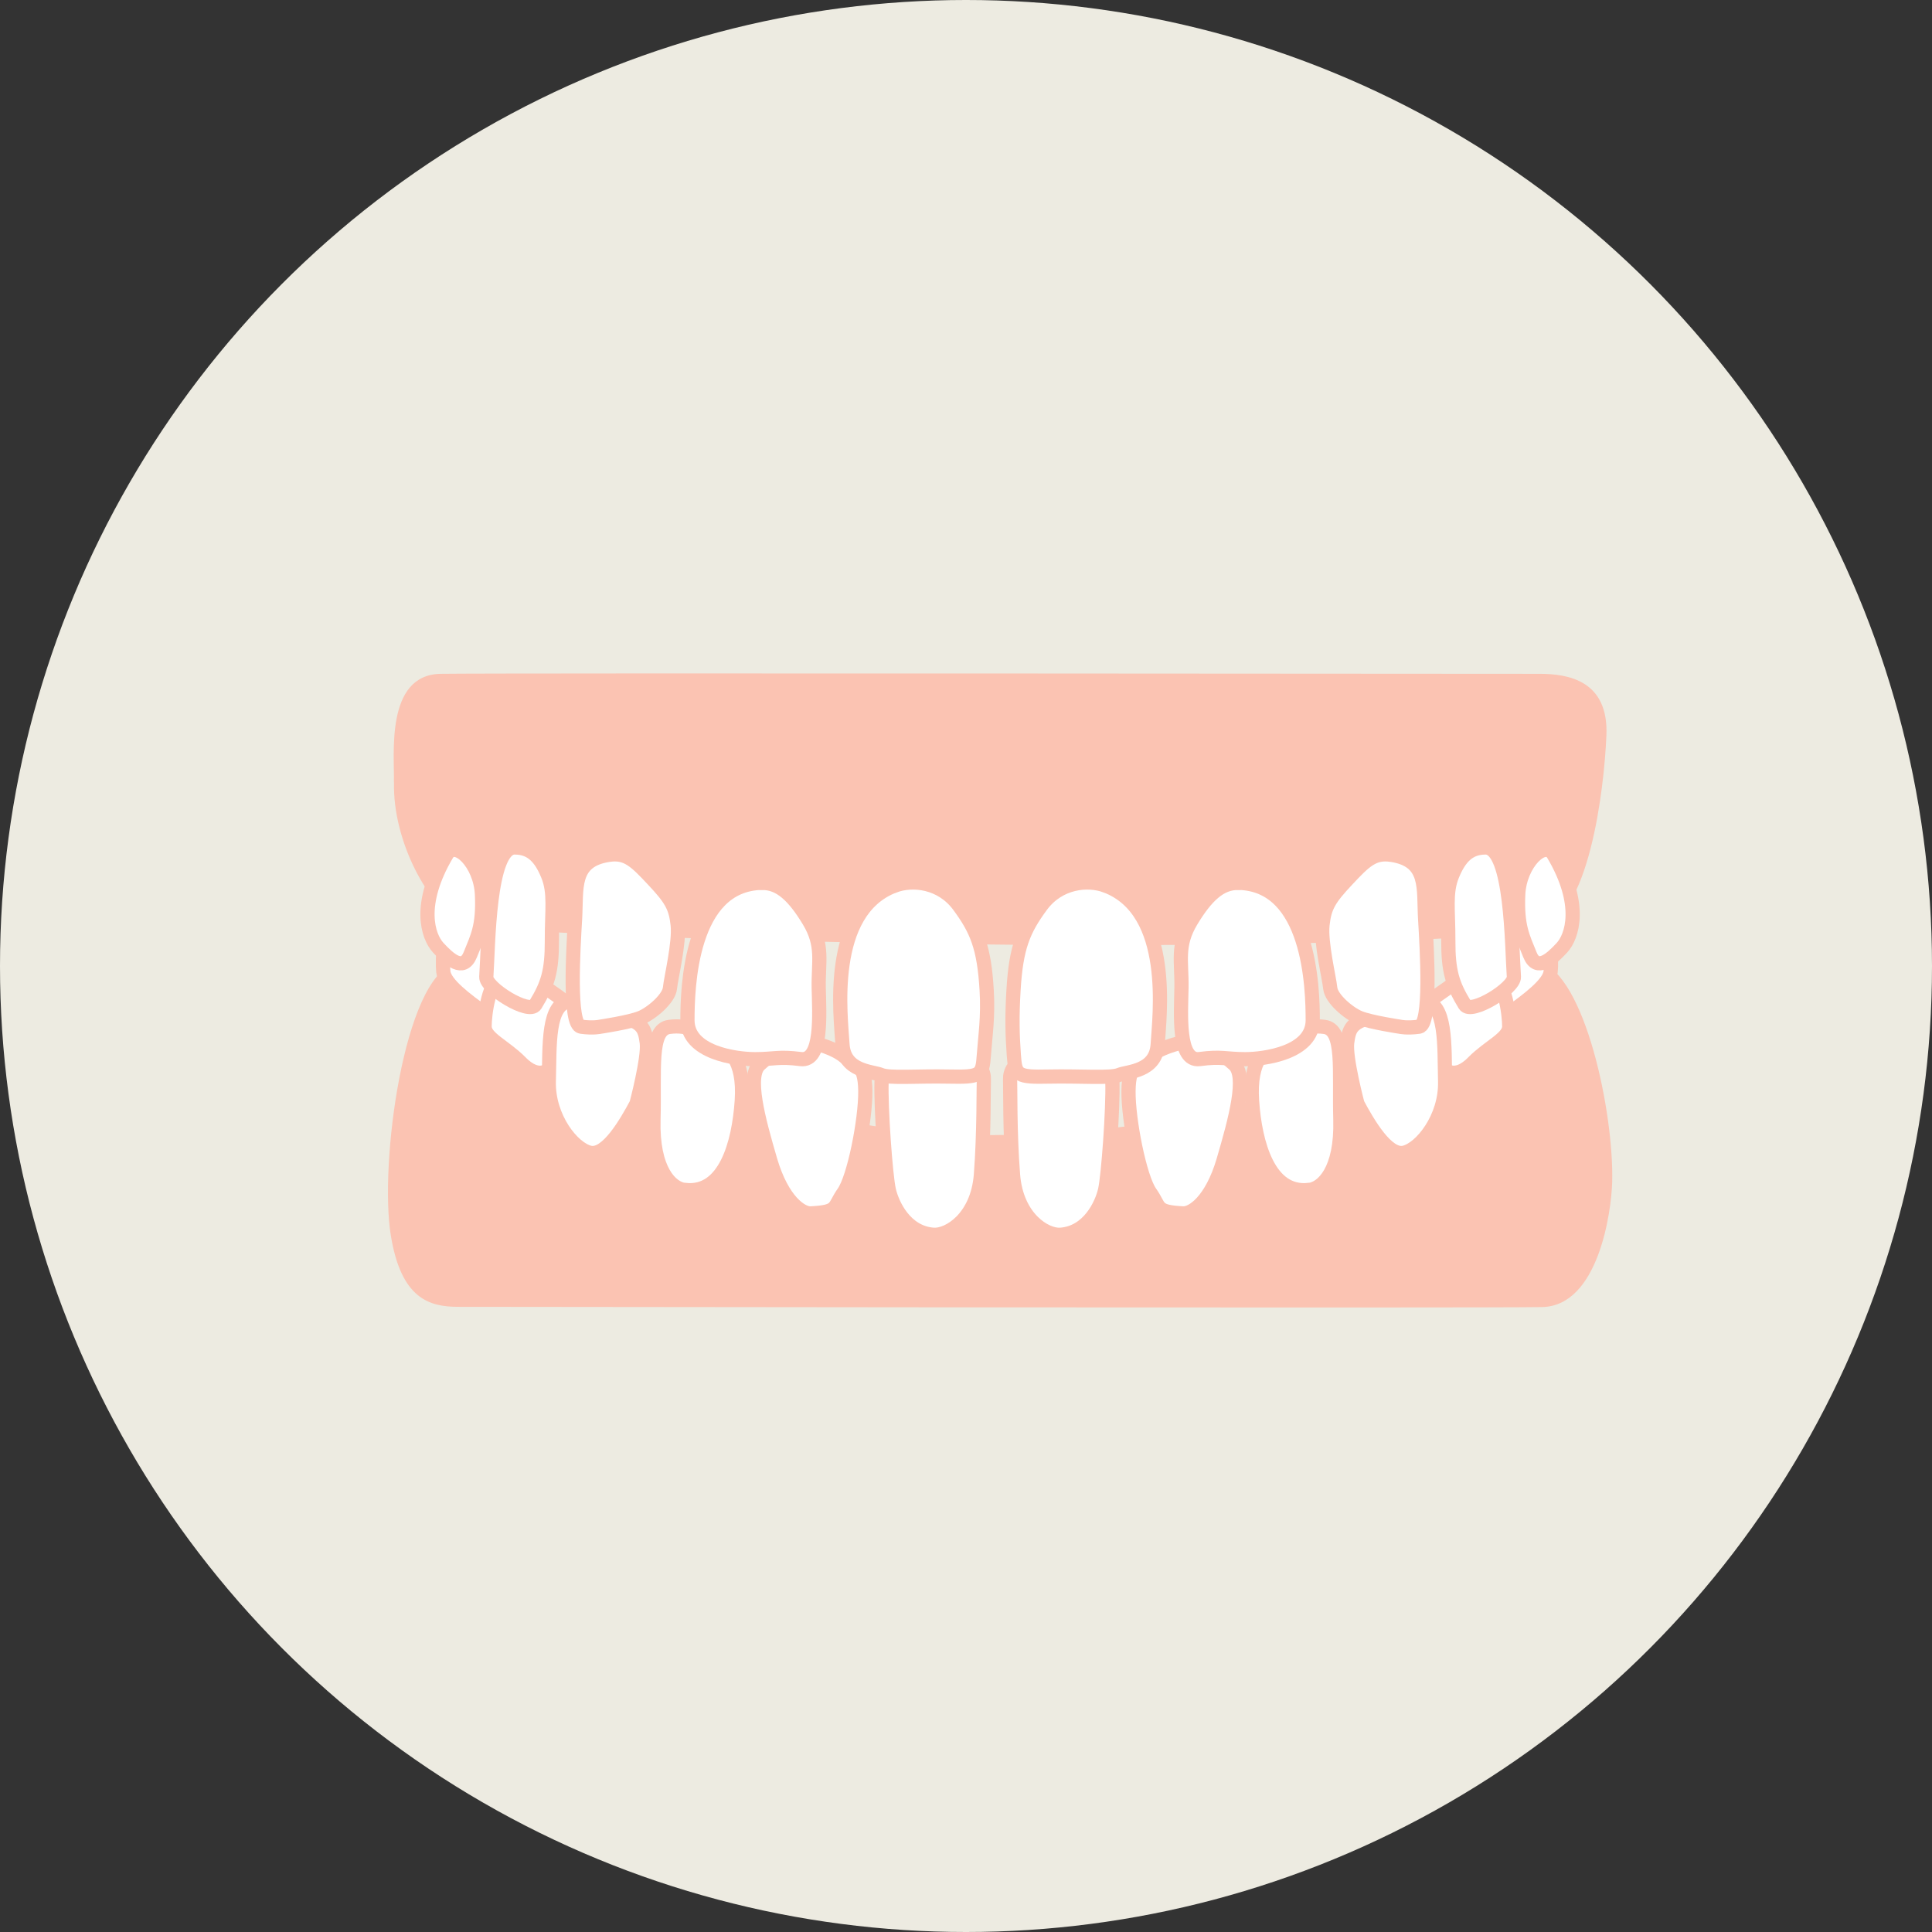
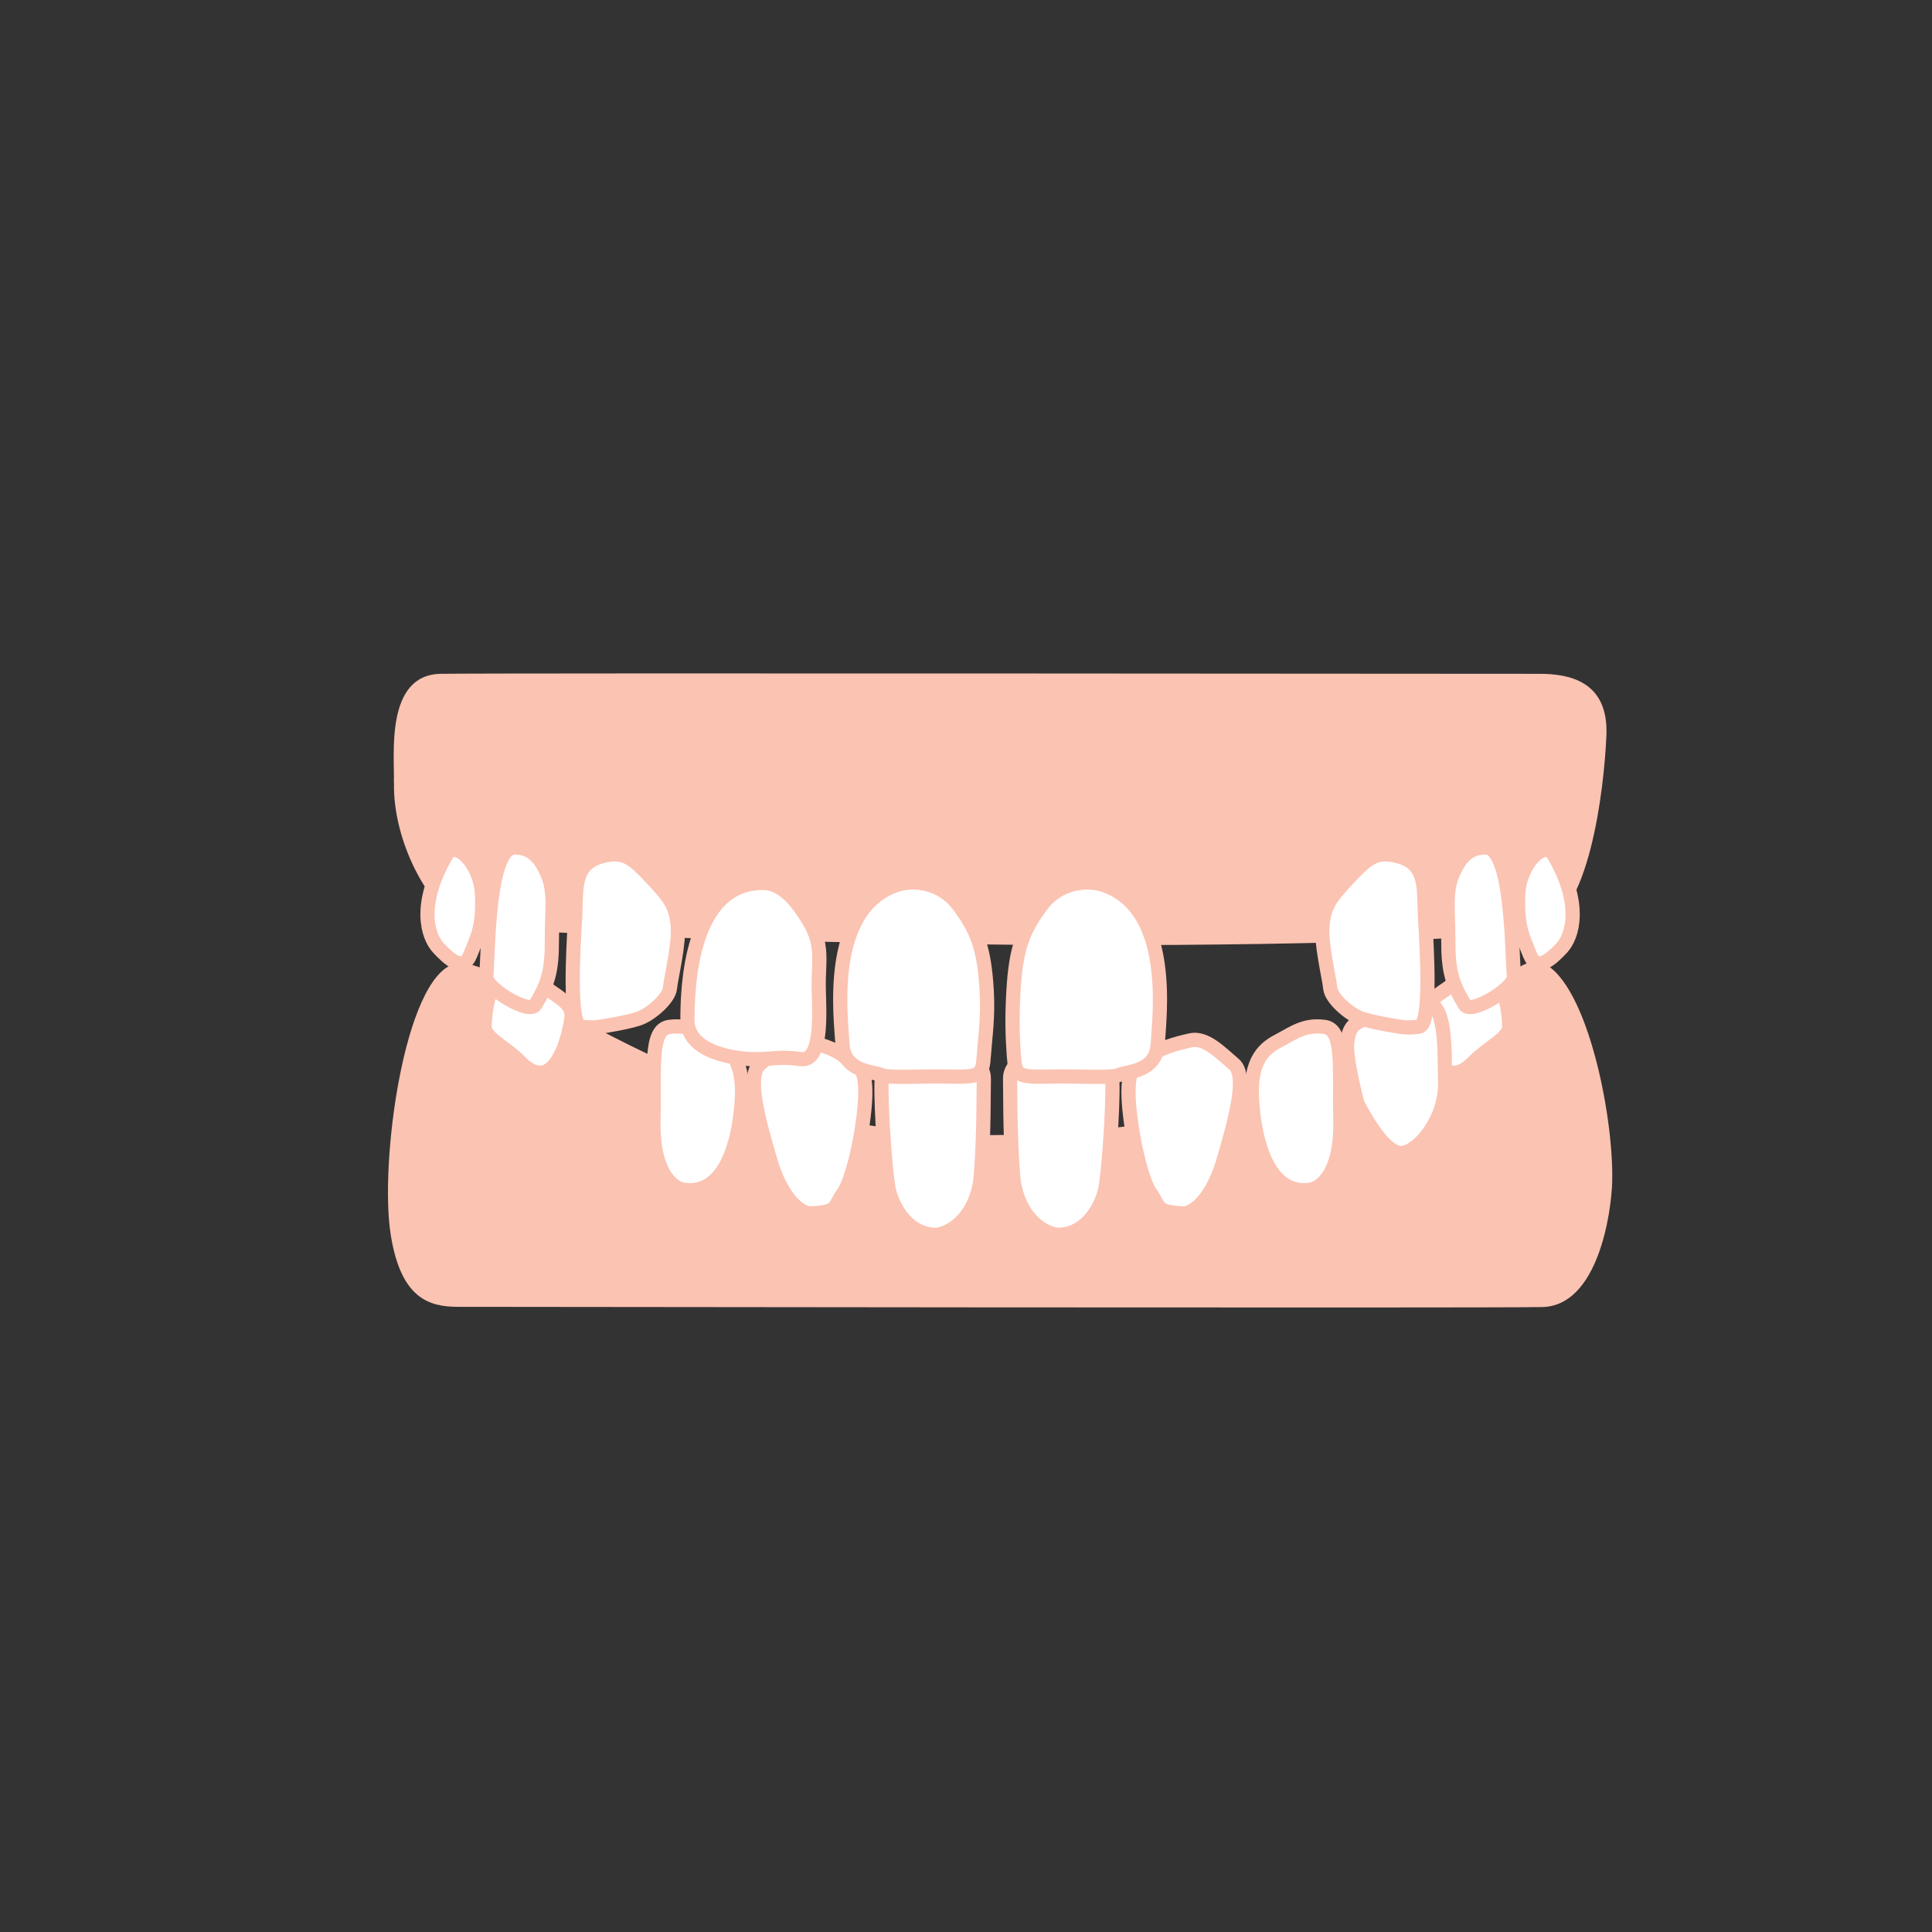
<svg xmlns="http://www.w3.org/2000/svg" id="_レイヤー_2" viewBox="0 0 170 170">
  <rect x="0" y="0" width="170" height="170" fill="#333333" stroke="none" />
  <defs>
    <style>.cls-1{fill:#edebe1;}.cls-1,.cls-2{stroke-width:0px;}.cls-2{fill:#fbc3b2;}.cls-3{fill:#fff;stroke:#fbc3b2;stroke-miterlimit:10;stroke-width:1.25px;}</style>
  </defs>
  <g id="contents">
-     <circle class="cls-1" cx="85" cy="85" r="85" />
    <path class="cls-2" d="M141.86,103.98c-.07,2.7-1.23,10.93-6.16,11.03s-92.86-.02-95.4-.02-5.01-.73-5.91-6.28c-1.03-6.3,1.16-22.63,5.58-23.89,4.42-1.26,20.7,15.17,47.25,15.06,33.56-.15,45.17-16.1,48.16-15.28,4.1,1.12,6.63,13.36,6.48,19.38Z" />
-     <path class="cls-3" d="M42.65,89.16c-1.64-1.18-3.52-2.57-3.64-3.64s0-4.21,1.21-4.81,1.09-1.57,2.43-.6,4,1.74,3.68,3.62c-.32,1.88-.04,2.89-.77,4.1s-1.08,2.65-2.91,1.33Z" />
    <path class="cls-3" d="M45.8,93.47c-1.44-1.44-3.16-2.11-3.16-3.15s.36-4.06,1.58-4.42c1.21-.36,1.34-.83,3.16.55,1.82,1.38,3.03,1.82,2.91,3.05s-1.34,7.13-4.49,3.98Z" />
-     <path class="cls-3" d="M56,97.14c-.89,1.64-2.59,4.64-4.1,4.29-1.51-.35-3.69-3.09-3.61-6.28.09-3.19-.14-6.93,1.92-7.06,2.06-.14,1.89.86,4.08,1.31,2.2.46,2.45,1.03,2.62,2.35s-.91,5.39-.91,5.39Z" />
    <path class="cls-3" d="M60.29,104.72c-1.26-.13-2.91-1.76-2.79-6.19s-.37-7.93,1.39-8.17,2.73.53,3.95,1.17c1.21.64,2.68,1.6,2.43,5.34-.25,3.74-1.46,8.21-4.98,7.84Z" />
    <path class="cls-3" d="M71.34,106.77c-.8.04-2.5-1.06-3.56-4.66-1.05-3.59-2.11-7.46-.92-8.47,1.19-1.02,2.5-2.4,3.82-2.1s2.77.69,3.69,1.48,1.74.47,1.77,2.98-.98,7.63-1.91,8.94-.4,1.7-2.9,1.83Z" />
    <path class="cls-3" d="M82.12,108.65c1.36.1,3.89-1.49,4.19-5.25.29-3.76.23-7.83.26-8.43s-.32-1.56-1.59-1.73-3.36-.22-4.19-.18-3.15-.14-3.22,2.16c-.07,2.3.35,8.2.64,9.49s1.44,3.76,3.92,3.94Z" />
-     <path class="cls-3" d="M132.8,89.16c1.64-1.18,3.52-2.57,3.64-3.64s0-4.21-1.21-4.81-1.09-1.57-2.43-.6c-1.34.97-4,1.74-3.68,3.62s.04,2.89.77,4.1,1.08,2.65,2.91,1.33Z" />
    <path class="cls-3" d="M129.64,93.47c1.44-1.44,3.16-2.11,3.16-3.15s-.36-4.06-1.58-4.42-1.34-.83-3.16.55c-1.82,1.38-3.03,1.82-2.91,3.05s1.34,7.13,4.49,3.98Z" />
    <path class="cls-3" d="M119.45,97.14c.89,1.64,2.59,4.64,4.1,4.29,1.51-.35,3.69-3.09,3.61-6.28s.14-6.93-1.92-7.06c-2.06-.14-1.89.86-4.08,1.31-2.2.46-2.45,1.03-2.62,2.35s.91,5.39.91,5.39Z" />
    <path class="cls-3" d="M115.15,104.72c1.26-.13,2.91-1.76,2.79-6.19s.37-7.93-1.39-8.17c-1.76-.24-2.73.53-3.95,1.17s-2.68,1.6-2.43,5.34c.25,3.74,1.46,8.21,4.98,7.84Z" />
    <path class="cls-3" d="M104.1,106.77c.8.04,2.5-1.06,3.56-4.66,1.05-3.59,2.11-7.46.92-8.47s-2.5-2.4-3.82-2.1c-1.32.3-2.77.69-3.69,1.48s-1.74.47-1.77,2.98.98,7.63,1.91,8.94.4,1.7,2.9,1.83Z" />
    <path class="cls-3" d="M93.33,108.65c-1.36.1-3.89-1.49-4.19-5.25s-.23-7.83-.26-8.43.32-1.56,1.59-1.73,3.36-.22,4.19-.18c.83.04,3.15-.14,3.22,2.16.07,2.3-.35,8.2-.64,9.49s-1.44,3.76-3.92,3.94Z" />
    <path class="cls-2" d="M34.66,68.83c.07-2.34-.8-9.45,4.11-9.54,4.91-.08,94.16,0,96.69,0s6.1.59,5.89,5.44c-.21,4.85-1.53,15.96-5.93,17.04-4.4,1.09-27.84,1.53-46.15,1.36-18.31-.17-45.98-.86-48.73-2.01s-6.01-7.08-5.87-12.29Z" />
    <path class="cls-3" d="M67.05,77.69c1.58-.03,2.82,1.16,4.13,3.33s.82,3.6.86,5.89c.05,2.3.35,6.53-1.59,6.28s-2.32.01-4.01.01-5.95-.56-5.95-3.43.24-11.96,6.55-12.09Z" />
    <path class="cls-3" d="M39.31,75.18c.77-1.31,2.98.76,3.1,3.54.13,2.79-.41,3.74-1.03,5.29-.63,1.55-1.88.39-2.81-.61s-1.86-3.82.74-8.22Z" />
    <path class="cls-3" d="M45.29,74.57c1.46,0,2.28.87,2.92,2.43s.34,3.1.35,5.78-.36,3.84-1.45,5.63c-.55.9-4.38-1.47-4.32-2.45.19-2.8.19-11.39,2.49-11.39Z" />
    <path class="cls-3" d="M53.56,75.22c1.57-.24,2.34.51,3.9,2.18,1.57,1.67,2,2.37,2.17,3.97s-.59,4.66-.68,5.58-1.62,2.23-2.6,2.62-3.52.77-3.52.77c0,0-.61.15-1.7,0-1.09-.15-.69-6.79-.53-9.48s-.34-5.13,2.95-5.64Z" />
    <path class="cls-3" d="M78.68,77.94c1.61-.61,4.15-.36,5.71,1.76,1.56,2.12,2.21,3.65,2.43,7.44.14,2.35-.12,3.94-.25,5.72-.12,1.78-.29,1.93-3.08,1.87-2.79-.06-5.21.17-5.97-.15s-3.25-.27-3.39-2.7-1.36-11.69,4.55-13.94Z" />
-     <path class="cls-3" d="M108.95,77.69c-1.58-.03-2.82,1.16-4.13,3.33s-.82,3.6-.86,5.89-.35,6.53,1.59,6.28c1.94-.26,2.32.01,4.01.01,1.69,0,5.95-.56,5.95-3.43,0-2.86-.24-11.96-6.55-12.09Z" />
    <path class="cls-3" d="M136.69,75.18c-.77-1.31-2.98.76-3.1,3.54s.41,3.74,1.03,5.29,1.88.39,2.81-.61c.92-1,1.86-3.82-.74-8.22Z" />
    <path class="cls-3" d="M130.71,74.57c-1.46,0-2.28.87-2.92,2.43s-.34,3.1-.35,5.78.36,3.84,1.45,5.63c.55.9,4.38-1.47,4.32-2.45-.19-2.8-.19-11.39-2.49-11.39Z" />
    <path class="cls-3" d="M122.44,75.22c-1.57-.24-2.34.51-3.9,2.18-1.57,1.67-2,2.37-2.17,3.97s.59,4.66.68,5.58,1.62,2.23,2.6,2.62c.98.39,3.52.77,3.52.77,0,0,.61.15,1.7,0,1.09-.15.69-6.79.53-9.48s.34-5.13-2.95-5.64Z" />
    <path class="cls-3" d="M97.32,77.94c-1.61-.61-4.15-.36-5.71,1.76s-2.21,3.65-2.43,7.44c-.14,2.35-.1,3.94.03,5.72s.29,1.93,3.08,1.87c2.79-.06,5.44.17,6.19-.15.76-.31,3.25-.27,3.39-2.7.14-2.43,1.36-11.69-4.55-13.94Z" />
  </g>
</svg>